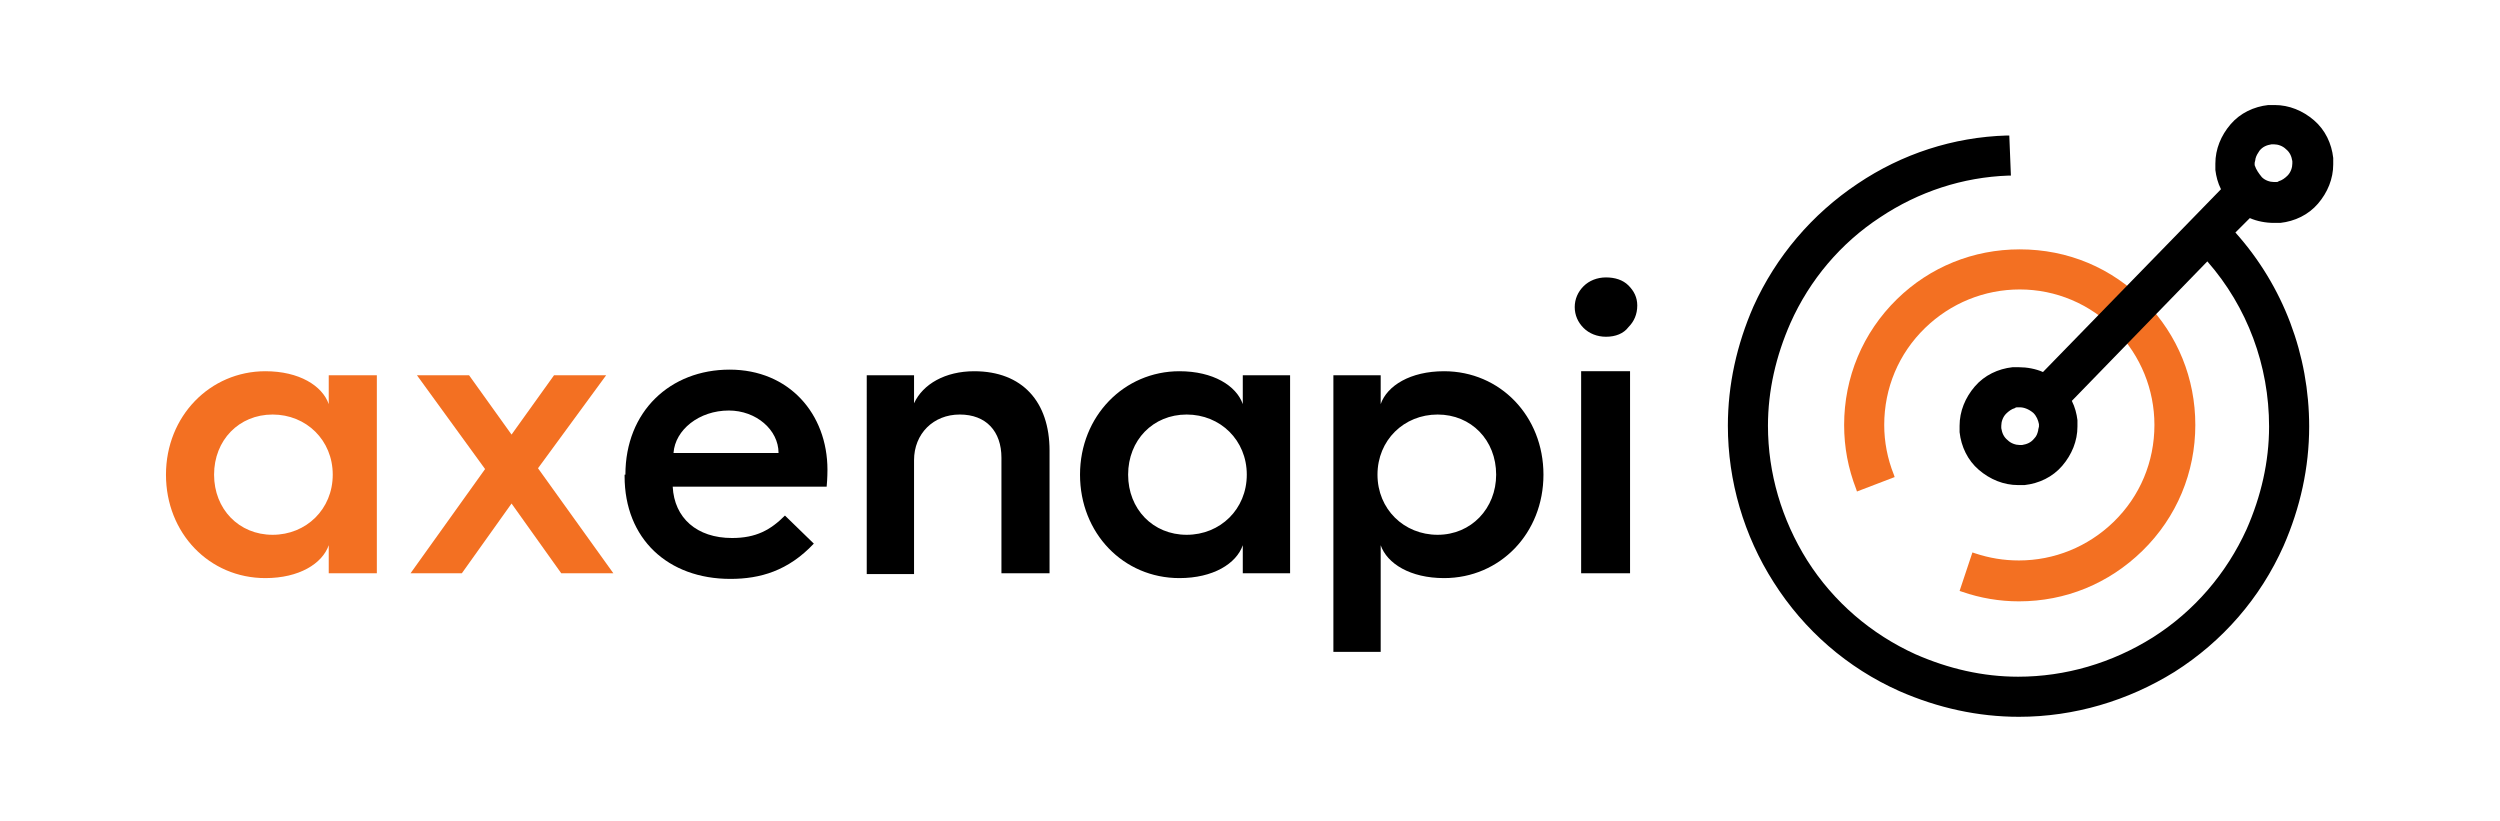
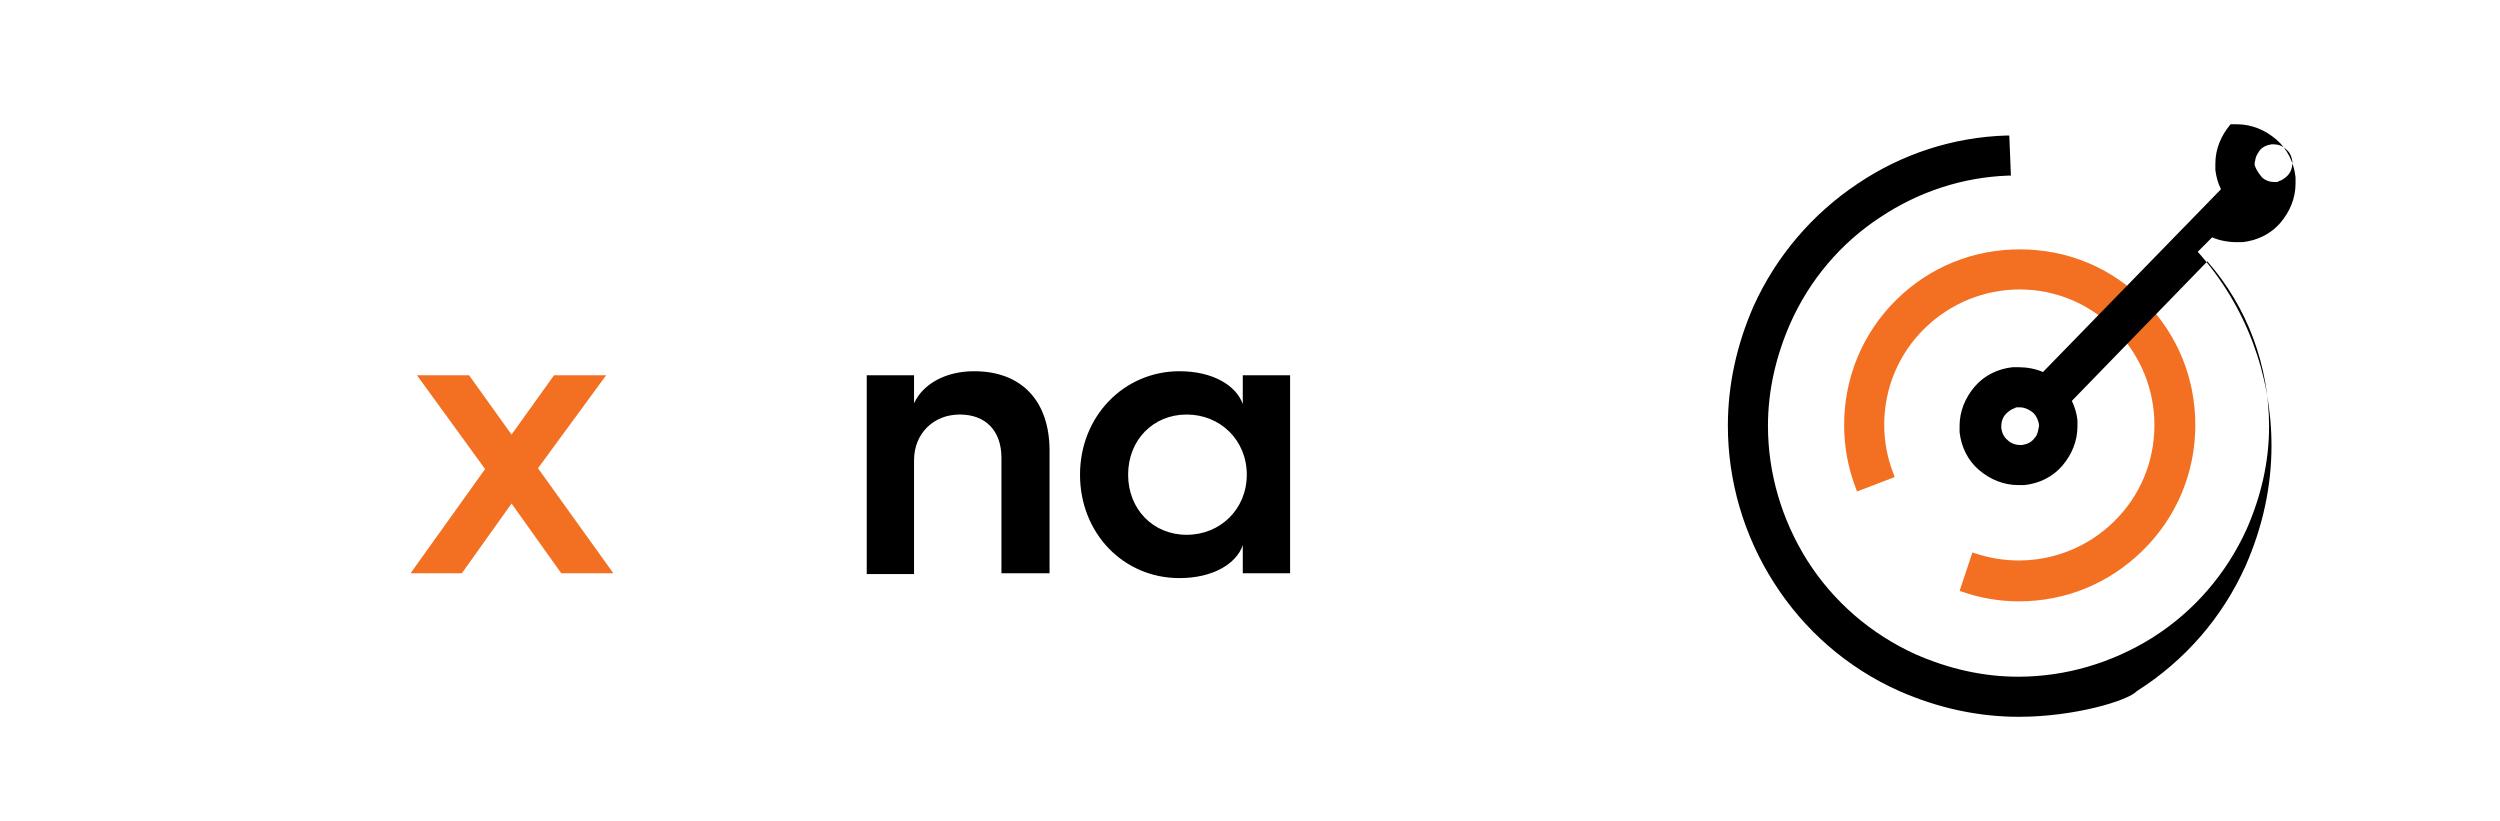
<svg xmlns="http://www.w3.org/2000/svg" version="1.1" id="Layer_1" x="0px" y="0px" viewBox="0 0 311.8 102.4" style="enable-background:new 0 0 311.8 102.4;" xml:space="preserve">
  <style type="text/css"> .st0{fill:#F37022;} </style>
  <g>
    <g>
      <path class="st0" d="M251.8,75c-2.4,0-4.8-0.4-7.1-1.2l-0.3-0.1l1.6-4.8l0.3,0.1c1.8,0.6,3.6,0.9,5.5,0.9c4.4,0,8.6-1.7,11.8-4.8 c3.3-3.2,5.1-7.5,5.1-12.1c0-4.4-1.7-8.6-4.8-11.8c-3.2-3.3-7.5-5.1-12-5.1c-4.4,0-8.6,1.7-11.8,4.8c-3.3,3.2-5.1,7.5-5.1,12.1 c0,2.1,0.4,4.2,1.2,6.2l0.1,0.3l-4.7,1.8l-0.1-0.3c-1-2.6-1.5-5.2-1.5-8c0-5.9,2.3-11.5,6.6-15.7c4.1-4,9.5-6.2,15.3-6.2 c6,0,11.5,2.3,15.7,6.6c4,4.1,6.2,9.5,6.2,15.3c0,5.9-2.3,11.5-6.6,15.7C263,72.8,257.6,75,251.8,75L251.8,75z" />
-       <path d="M251.8,89.4c-5.1,0-10.1-1.1-14.9-3.2c-6.5-2.9-11.9-7.6-15.7-13.6c-3.7-5.8-5.7-12.6-5.7-19.5c0-5.1,1.1-10.1,3.2-14.9 c2.8-6.2,7.3-11.5,13-15.3c5.5-3.7,11.9-5.8,18.6-6l0.3,0l0.2,5l-0.3,0c-5.7,0.2-11.2,2-16,5.2c-4.9,3.2-8.8,7.8-11.2,13.2 c-1.8,4.1-2.8,8.4-2.8,12.8c0,5.9,1.7,11.7,4.9,16.8c3.3,5.2,8,9.2,13.5,11.7c4.1,1.8,8.4,2.8,12.8,2.8c5.9,0,11.7-1.7,16.8-4.9 c5.2-3.3,9.2-8,11.7-13.5c1.8-4.1,2.8-8.4,2.8-12.8c0-7.6-2.7-14.9-7.7-20.6l-16.9,17.4c0.4,0.8,0.6,1.6,0.7,2.4 c0,0.3,0,0.5,0,0.8c0,1.8-0.7,3.5-1.9,4.9c-1.2,1.4-2.9,2.2-4.7,2.4c-0.3,0-0.5,0-0.8,0c-1.8,0-3.5-0.7-4.9-1.9 c-1.4-1.2-2.2-2.9-2.4-4.7c0-0.3,0-0.5,0-0.8c0-1.8,0.7-3.5,1.9-4.9c1.2-1.4,2.9-2.2,4.7-2.4c0.3,0,0.5,0,0.8,0c1,0,2.1,0.2,3,0.6 L277,23.6c-0.4-0.8-0.6-1.6-0.7-2.4c0-0.3,0-0.5,0-0.8c0-1.8,0.7-3.5,1.9-4.9c1.2-1.4,2.9-2.2,4.7-2.4c0.3,0,0.5,0,0.8,0 c1.8,0,3.5,0.7,4.9,1.9c1.4,1.2,2.2,2.9,2.4,4.7c0,0.3,0,0.5,0,0.8c0,1.8-0.7,3.5-1.9,4.9c-1.2,1.4-2.9,2.2-4.7,2.4 c-0.3,0-0.5,0-0.8,0c-1,0-2.1-0.2-3-0.6l-1.8,1.8c6,6.7,9.2,15.3,9.2,24.2c0,5.1-1.1,10.1-3.2,14.9c-2.9,6.5-7.6,11.9-13.6,15.7 C265.4,87.4,258.7,89.4,251.8,89.4L251.8,89.4z M251.9,50.8c-0.1,0-0.2,0-0.3,0c-0.1,0-0.2,0-0.3,0.1c-0.4,0.1-0.8,0.4-1.1,0.7 c-0.4,0.4-0.6,1-0.6,1.5c0,0.1,0,0.2,0,0.3c0.1,0.6,0.3,1.1,0.8,1.5c0.4,0.4,1,0.6,1.5,0.6c0.1,0,0.2,0,0.3,0 c0.6-0.1,1.1-0.3,1.5-0.8c0.3-0.3,0.4-0.6,0.5-1c0-0.2,0.1-0.4,0.1-0.5c0-0.1,0-0.2,0-0.3c-0.1-0.5-0.3-1-0.7-1.4 C253,51,252.4,50.8,251.9,50.8z M282.1,22.1c0.4,0.4,1,0.6,1.5,0.6c0.1,0,0.2,0,0.3,0c0.1,0,0.2,0,0.3-0.1 c0.4-0.1,0.8-0.4,1.1-0.7c0.4-0.4,0.6-1,0.6-1.5c0-0.1,0-0.2,0-0.3c-0.1-0.6-0.3-1.1-0.8-1.5c-0.4-0.4-1-0.6-1.5-0.6 c-0.1,0-0.2,0-0.3,0c-0.6,0.1-1.1,0.3-1.5,0.8c-0.2,0.3-0.4,0.6-0.5,1c0,0.2-0.1,0.4-0.1,0.5c0,0.1,0,0.2,0,0.3 C281.4,21.2,281.7,21.6,282.1,22.1l-0.2,0.2L282.1,22.1z" />
+       <path d="M251.8,89.4c-5.1,0-10.1-1.1-14.9-3.2c-6.5-2.9-11.9-7.6-15.7-13.6c-3.7-5.8-5.7-12.6-5.7-19.5c0-5.1,1.1-10.1,3.2-14.9 c2.8-6.2,7.3-11.5,13-15.3c5.5-3.7,11.9-5.8,18.6-6l0.3,0l0.2,5l-0.3,0c-5.7,0.2-11.2,2-16,5.2c-4.9,3.2-8.8,7.8-11.2,13.2 c-1.8,4.1-2.8,8.4-2.8,12.8c0,5.9,1.7,11.7,4.9,16.8c3.3,5.2,8,9.2,13.5,11.7c4.1,1.8,8.4,2.8,12.8,2.8c5.9,0,11.7-1.7,16.8-4.9 c5.2-3.3,9.2-8,11.7-13.5c1.8-4.1,2.8-8.4,2.8-12.8c0-7.6-2.7-14.9-7.7-20.6l-16.9,17.4c0.4,0.8,0.6,1.6,0.7,2.4 c0,0.3,0,0.5,0,0.8c0,1.8-0.7,3.5-1.9,4.9c-1.2,1.4-2.9,2.2-4.7,2.4c-0.3,0-0.5,0-0.8,0c-1.8,0-3.5-0.7-4.9-1.9 c-1.4-1.2-2.2-2.9-2.4-4.7c0-0.3,0-0.5,0-0.8c0-1.8,0.7-3.5,1.9-4.9c1.2-1.4,2.9-2.2,4.7-2.4c0.3,0,0.5,0,0.8,0c1,0,2.1,0.2,3,0.6 L277,23.6c-0.4-0.8-0.6-1.6-0.7-2.4c0-0.3,0-0.5,0-0.8c0-1.8,0.7-3.5,1.9-4.9c0.3,0,0.5,0,0.8,0 c1.8,0,3.5,0.7,4.9,1.9c1.4,1.2,2.2,2.9,2.4,4.7c0,0.3,0,0.5,0,0.8c0,1.8-0.7,3.5-1.9,4.9c-1.2,1.4-2.9,2.2-4.7,2.4 c-0.3,0-0.5,0-0.8,0c-1,0-2.1-0.2-3-0.6l-1.8,1.8c6,6.7,9.2,15.3,9.2,24.2c0,5.1-1.1,10.1-3.2,14.9c-2.9,6.5-7.6,11.9-13.6,15.7 C265.4,87.4,258.7,89.4,251.8,89.4L251.8,89.4z M251.9,50.8c-0.1,0-0.2,0-0.3,0c-0.1,0-0.2,0-0.3,0.1c-0.4,0.1-0.8,0.4-1.1,0.7 c-0.4,0.4-0.6,1-0.6,1.5c0,0.1,0,0.2,0,0.3c0.1,0.6,0.3,1.1,0.8,1.5c0.4,0.4,1,0.6,1.5,0.6c0.1,0,0.2,0,0.3,0 c0.6-0.1,1.1-0.3,1.5-0.8c0.3-0.3,0.4-0.6,0.5-1c0-0.2,0.1-0.4,0.1-0.5c0-0.1,0-0.2,0-0.3c-0.1-0.5-0.3-1-0.7-1.4 C253,51,252.4,50.8,251.9,50.8z M282.1,22.1c0.4,0.4,1,0.6,1.5,0.6c0.1,0,0.2,0,0.3,0c0.1,0,0.2,0,0.3-0.1 c0.4-0.1,0.8-0.4,1.1-0.7c0.4-0.4,0.6-1,0.6-1.5c0-0.1,0-0.2,0-0.3c-0.1-0.6-0.3-1.1-0.8-1.5c-0.4-0.4-1-0.6-1.5-0.6 c-0.1,0-0.2,0-0.3,0c-0.6,0.1-1.1,0.3-1.5,0.8c-0.2,0.3-0.4,0.6-0.5,1c0,0.2-0.1,0.4-0.1,0.5c0,0.1,0,0.2,0,0.3 C281.4,21.2,281.7,21.6,282.1,22.1l-0.2,0.2L282.1,22.1z" />
    </g>
-     <path class="st0" d="M33.1,46.3c4.2,0,7.1,1.8,7.9,4.1v-3.6H47v24.7H41V68c-0.8,2.3-3.7,4.1-7.9,4.1c-7,0-12.4-5.6-12.4-12.9 S26.2,46.3,33.1,46.3z M34,66.7c4.2,0,7.5-3.2,7.5-7.5s-3.3-7.5-7.5-7.5c-4.2,0-7.3,3.2-7.3,7.5S29.8,66.7,34,66.7z" />
    <path d="M147.1,46.3c4.2,0,7.1,1.8,7.9,4.1v-3.6h5.9v24.7H155V68c-0.8,2.3-3.7,4.1-7.9,4.1c-7,0-12.4-5.6-12.4-12.9 S140.2,46.3,147.1,46.3z M148,66.7c4.2,0,7.5-3.2,7.5-7.5s-3.3-7.5-7.5-7.5c-4.2,0-7.3,3.2-7.3,7.5S143.8,66.7,148,66.7z" />
    <g>
-       <path d="M192.5,59.2c0,7.3-5.4,12.9-12.4,12.9c-4.2,0-7.1-1.8-7.9-4.1v13.3h-5.9V46.8h5.9v3.6c0.8-2.3,3.7-4.1,7.9-4.1 C187.1,46.3,192.5,51.9,192.5,59.2z M186.6,59.2c0-4.3-3.1-7.5-7.3-7.5c-4.2,0-7.5,3.2-7.5,7.5s3.3,7.5,7.5,7.5 C183.5,66.7,186.6,63.4,186.6,59.2z" />
-     </g>
+       </g>
    <path class="st0" d="M60.5,58.5l-8.5-11.7h6.5l5.3,7.4l5.3-7.4h6.5l-8.5,11.6l9.4,13.1H70l-6.2-8.7l-6.2,8.7h-6.4L60.5,58.5z" />
-     <path d="M78,59.2c0-7.9,5.6-13.1,13-13.1c7.4,0,12.2,5.5,12.2,12.5c0,0,0,1.1-0.1,2.1H83.9c0.2,3.9,3,6.4,7.4,6.4 c3,0,4.8-1,6.6-2.8l3.6,3.5c-3.2,3.4-6.7,4.4-10.4,4.4c-7.8,0-13.2-5-13.2-12.8V59.2z M97.1,56.5c0-2.9-2.8-5.3-6.2-5.3 c-3.7,0-6.7,2.4-6.9,5.3H97.1z" />
    <path d="M108.1,46.8h5.9v3.5c1.1-2.4,3.9-4,7.5-4c6,0,9.4,3.8,9.4,9.9v15.3h-6V57.1c0-3.3-1.9-5.4-5.2-5.4s-5.7,2.4-5.7,5.7v14.2 h-5.9V46.8z" />
-     <path d="M200.3,42c-1.1,0-2.1-0.4-2.8-1.1c-0.7-0.7-1.1-1.6-1.1-2.6c0-1,0.4-1.9,1.1-2.6c0.7-0.7,1.7-1.1,2.8-1.1s2.1,0.3,2.8,1 c0.7,0.7,1.1,1.5,1.1,2.5c0,1.1-0.4,2-1.1,2.7C202.5,41.6,201.5,42,200.3,42z M197.2,71.5V46.3h6.1v25.2H197.2z" />
  </g>
</svg>